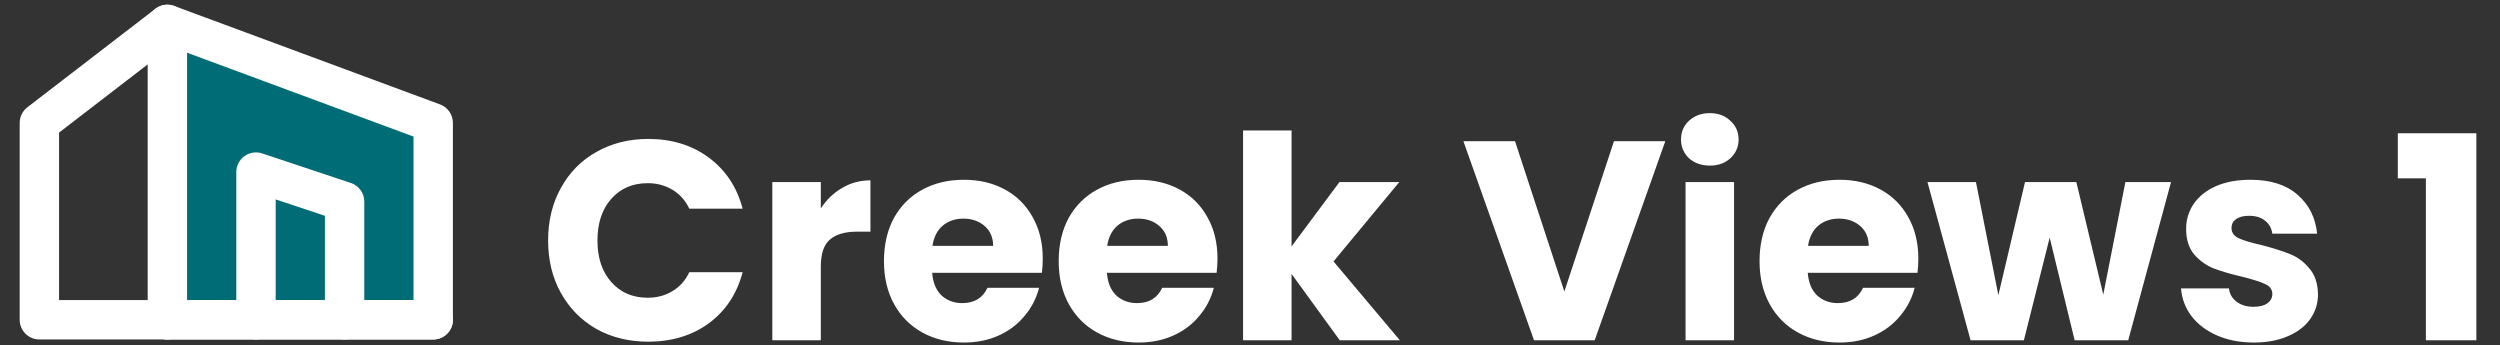
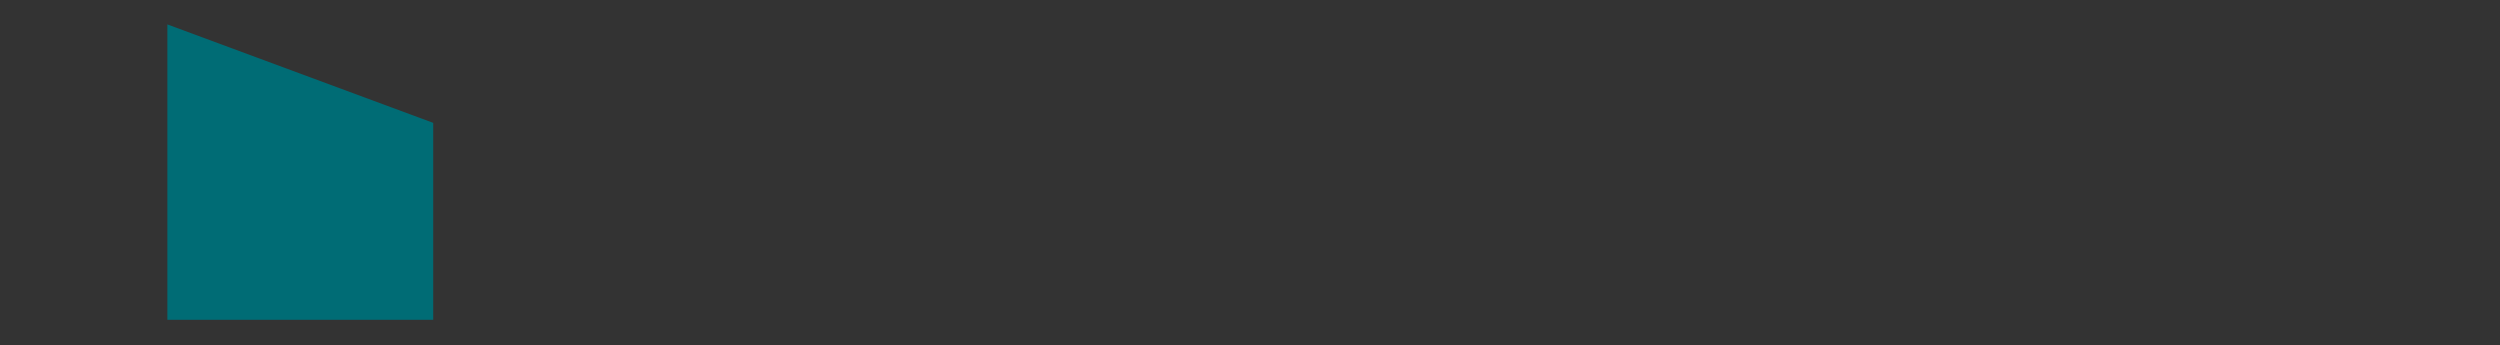
<svg xmlns="http://www.w3.org/2000/svg" width="529" height="73" viewBox="0 0 529 73" fill="none">
  <rect x="0" y="0" width="529" height="73" fill="#333333" stroke="none" />
  <path fill-rule="evenodd" clip-rule="evenodd" d="M35.416 5.166L91.666 25.999V67.666H35.416V5.166Z" fill="#006C75" />
-   <path fill-rule="evenodd" clip-rule="evenodd" d="M33.036 1.747C34.156 0.968 35.585 0.786 36.864 1.259L93.114 22.093C94.748 22.698 95.833 24.257 95.833 26V67.667C95.833 69.968 93.968 71.833 91.667 71.833H35.417C33.115 71.833 31.25 69.968 31.25 67.667V5.167C31.25 3.803 31.917 2.526 33.036 1.747ZM39.583 11.153V63.5H87.5V28.9L39.583 11.153Z" fill="white" />
-   <path fill-rule="evenodd" clip-rule="evenodd" d="M38.719 2.626C40.122 4.45 39.781 7.066 37.956 8.469L12.499 28.052V63.5H35.416C37.717 63.5 39.583 65.366 39.583 67.667C39.583 69.968 37.717 71.834 35.416 71.834H8.333C6.032 71.834 4.166 69.968 4.166 67.667V26C4.166 24.707 4.767 23.486 5.792 22.698L32.876 1.864C34.7 0.461 37.316 0.802 38.719 2.626Z" fill="white" />
-   <path fill-rule="evenodd" clip-rule="evenodd" d="M51.73 33.036C52.817 32.253 54.214 32.04 55.484 32.464L74.234 38.714C75.936 39.281 77.083 40.873 77.083 42.667V67.667C77.083 69.968 75.218 71.833 72.917 71.833C70.615 71.833 68.75 69.968 68.75 67.667V45.67L58.333 42.198V67.667C58.333 69.968 56.468 71.833 54.167 71.833C51.865 71.833 50 69.968 50 67.667V36.417C50 35.077 50.644 33.82 51.73 33.036Z" fill="white" />
-   <path fill-rule="evenodd" clip-rule="evenodd" d="M31.25 67.667C31.25 65.365 33.115 63.5 35.417 63.5H91.667C93.968 63.5 95.833 65.365 95.833 67.667C95.833 69.968 93.968 71.833 91.667 71.833H35.417C33.115 71.833 31.25 69.968 31.25 67.667Z" fill="white" />
-   <path d="M115.98 50.88C115.98 46.72 116.88 43.02 118.68 39.78C120.48 36.5 122.98 33.96 126.18 32.16C129.42 30.32 133.08 29.4 137.16 29.4C142.16 29.4 146.44 30.72 150 33.36C153.56 36 155.94 39.6 157.14 44.16H145.86C145.02 42.4 143.82 41.06 142.26 40.14C140.74 39.22 139 38.76 137.04 38.76C133.88 38.76 131.32 39.86 129.36 42.06C127.4 44.26 126.42 47.2 126.42 50.88C126.42 54.56 127.4 57.5 129.36 59.7C131.32 61.9 133.88 63 137.04 63C139 63 140.74 62.54 142.26 61.62C143.82 60.7 145.02 59.36 145.86 57.6H157.14C155.94 62.16 153.56 65.76 150 68.4C146.44 71 142.16 72.3 137.16 72.3C133.08 72.3 129.42 71.4 126.18 69.6C122.98 67.76 120.48 65.22 118.68 61.98C116.88 58.74 115.98 55.04 115.98 50.88ZM173.683 44.1C174.883 42.26 176.383 40.82 178.183 39.78C179.983 38.7 181.983 38.16 184.183 38.16V49.02H181.363C178.803 49.02 176.883 49.58 175.603 50.7C174.323 51.78 173.683 53.7 173.683 56.46V72H163.423V38.52H173.683V44.1ZM220.647 54.72C220.647 55.68 220.587 56.68 220.467 57.72H197.247C197.407 59.8 198.067 61.4 199.227 62.52C200.427 63.6 201.887 64.14 203.607 64.14C206.167 64.14 207.947 63.06 208.947 60.9H219.867C219.307 63.1 218.287 65.08 216.807 66.84C215.367 68.6 213.547 69.98 211.347 70.98C209.147 71.98 206.687 72.48 203.967 72.48C200.687 72.48 197.767 71.78 195.207 70.38C192.647 68.98 190.647 66.98 189.207 64.38C187.767 61.78 187.047 58.74 187.047 55.26C187.047 51.78 187.747 48.74 189.147 46.14C190.587 43.54 192.587 41.54 195.147 40.14C197.707 38.74 200.647 38.04 203.967 38.04C207.207 38.04 210.087 38.72 212.607 40.08C215.127 41.44 217.087 43.38 218.487 45.9C219.927 48.42 220.647 51.36 220.647 54.72ZM210.147 52.02C210.147 50.26 209.547 48.86 208.347 47.82C207.147 46.78 205.647 46.26 203.847 46.26C202.127 46.26 200.667 46.76 199.467 47.76C198.307 48.76 197.587 50.18 197.307 52.02H210.147ZM257.62 54.72C257.62 55.68 257.56 56.68 257.44 57.72H234.22C234.38 59.8 235.04 61.4 236.2 62.52C237.4 63.6 238.86 64.14 240.58 64.14C243.14 64.14 244.92 63.06 245.92 60.9H256.84C256.28 63.1 255.26 65.08 253.78 66.84C252.34 68.6 250.52 69.98 248.32 70.98C246.12 71.98 243.66 72.48 240.94 72.48C237.66 72.48 234.74 71.78 232.18 70.38C229.62 68.98 227.62 66.98 226.18 64.38C224.74 61.78 224.02 58.74 224.02 55.26C224.02 51.78 224.72 48.74 226.12 46.14C227.56 43.54 229.56 41.54 232.12 40.14C234.68 38.74 237.62 38.04 240.94 38.04C244.18 38.04 247.06 38.72 249.58 40.08C252.1 41.44 254.06 43.38 255.46 45.9C256.9 48.42 257.62 51.36 257.62 54.72ZM247.12 52.02C247.12 50.26 246.52 48.86 245.32 47.82C244.12 46.78 242.62 46.26 240.82 46.26C239.1 46.26 237.64 46.76 236.44 47.76C235.28 48.76 234.56 50.18 234.28 52.02H247.12ZM283.493 72L273.293 57.96V72H263.033V27.6H273.293V52.14L283.433 38.52H296.093L282.173 55.32L296.213 72H283.493ZM352.377 29.88L337.437 72H324.597L309.657 29.88H320.577L331.017 61.68L341.517 29.88H352.377ZM361.825 35.04C360.025 35.04 358.545 34.52 357.385 33.48C356.265 32.4 355.705 31.08 355.705 29.52C355.705 27.92 356.265 26.6 357.385 25.56C358.545 24.48 360.025 23.94 361.825 23.94C363.585 23.94 365.025 24.48 366.145 25.56C367.305 26.6 367.885 27.92 367.885 29.52C367.885 31.08 367.305 32.4 366.145 33.48C365.025 34.52 363.585 35.04 361.825 35.04ZM366.925 38.52V72H356.665V38.52H366.925ZM405.921 54.72C405.921 55.68 405.861 56.68 405.741 57.72H382.521C382.681 59.8 383.341 61.4 384.501 62.52C385.701 63.6 387.161 64.14 388.881 64.14C391.441 64.14 393.221 63.06 394.221 60.9H405.141C404.581 63.1 403.561 65.08 402.081 66.84C400.641 68.6 398.821 69.98 396.621 70.98C394.421 71.98 391.961 72.48 389.241 72.48C385.961 72.48 383.041 71.78 380.481 70.38C377.921 68.98 375.921 66.98 374.481 64.38C373.041 61.78 372.321 58.74 372.321 55.26C372.321 51.78 373.021 48.74 374.421 46.14C375.861 43.54 377.861 41.54 380.421 40.14C382.981 38.74 385.921 38.04 389.241 38.04C392.481 38.04 395.361 38.72 397.881 40.08C400.401 41.44 402.361 43.38 403.761 45.9C405.201 48.42 405.921 51.36 405.921 54.72ZM395.421 52.02C395.421 50.26 394.821 48.86 393.621 47.82C392.421 46.78 390.921 46.26 389.121 46.26C387.401 46.26 385.941 46.76 384.741 47.76C383.581 48.76 382.861 50.18 382.581 52.02H395.421ZM459.393 38.52L450.333 72H438.993L433.713 50.28L428.253 72H416.973L407.853 38.52H418.113L422.853 62.46L428.493 38.52H439.353L445.053 62.34L449.733 38.52H459.393ZM476.926 72.48C474.006 72.48 471.406 71.98 469.126 70.98C466.846 69.98 465.046 68.62 463.726 66.9C462.406 65.14 461.666 63.18 461.506 61.02H471.646C471.766 62.18 472.306 63.12 473.266 63.84C474.226 64.56 475.406 64.92 476.806 64.92C478.086 64.92 479.066 64.68 479.746 64.2C480.466 63.68 480.826 63.02 480.826 62.22C480.826 61.26 480.326 60.56 479.326 60.12C478.326 59.64 476.706 59.12 474.466 58.56C472.066 58 470.066 57.42 468.466 56.82C466.866 56.18 465.486 55.2 464.326 53.88C463.166 52.52 462.586 50.7 462.586 48.42C462.586 46.5 463.106 44.76 464.146 43.2C465.226 41.6 466.786 40.34 468.826 39.42C470.906 38.5 473.366 38.04 476.206 38.04C480.406 38.04 483.706 39.08 486.106 41.16C488.546 43.24 489.946 46 490.306 49.44H480.826C480.666 48.28 480.146 47.36 479.266 46.68C478.426 46 477.306 45.66 475.906 45.66C474.706 45.66 473.786 45.9 473.146 46.38C472.506 46.82 472.186 47.44 472.186 48.24C472.186 49.2 472.686 49.92 473.686 50.4C474.726 50.88 476.326 51.36 478.486 51.84C480.966 52.48 482.986 53.12 484.546 53.76C486.106 54.36 487.466 55.36 488.626 56.76C489.826 58.12 490.446 59.96 490.486 62.28C490.486 64.24 489.926 66 488.806 67.56C487.726 69.08 486.146 70.28 484.066 71.16C482.026 72.04 479.646 72.48 476.926 72.48ZM507.378 37.74V28.2H523.998V72H513.318V37.74H507.378Z" fill="white" />
</svg>